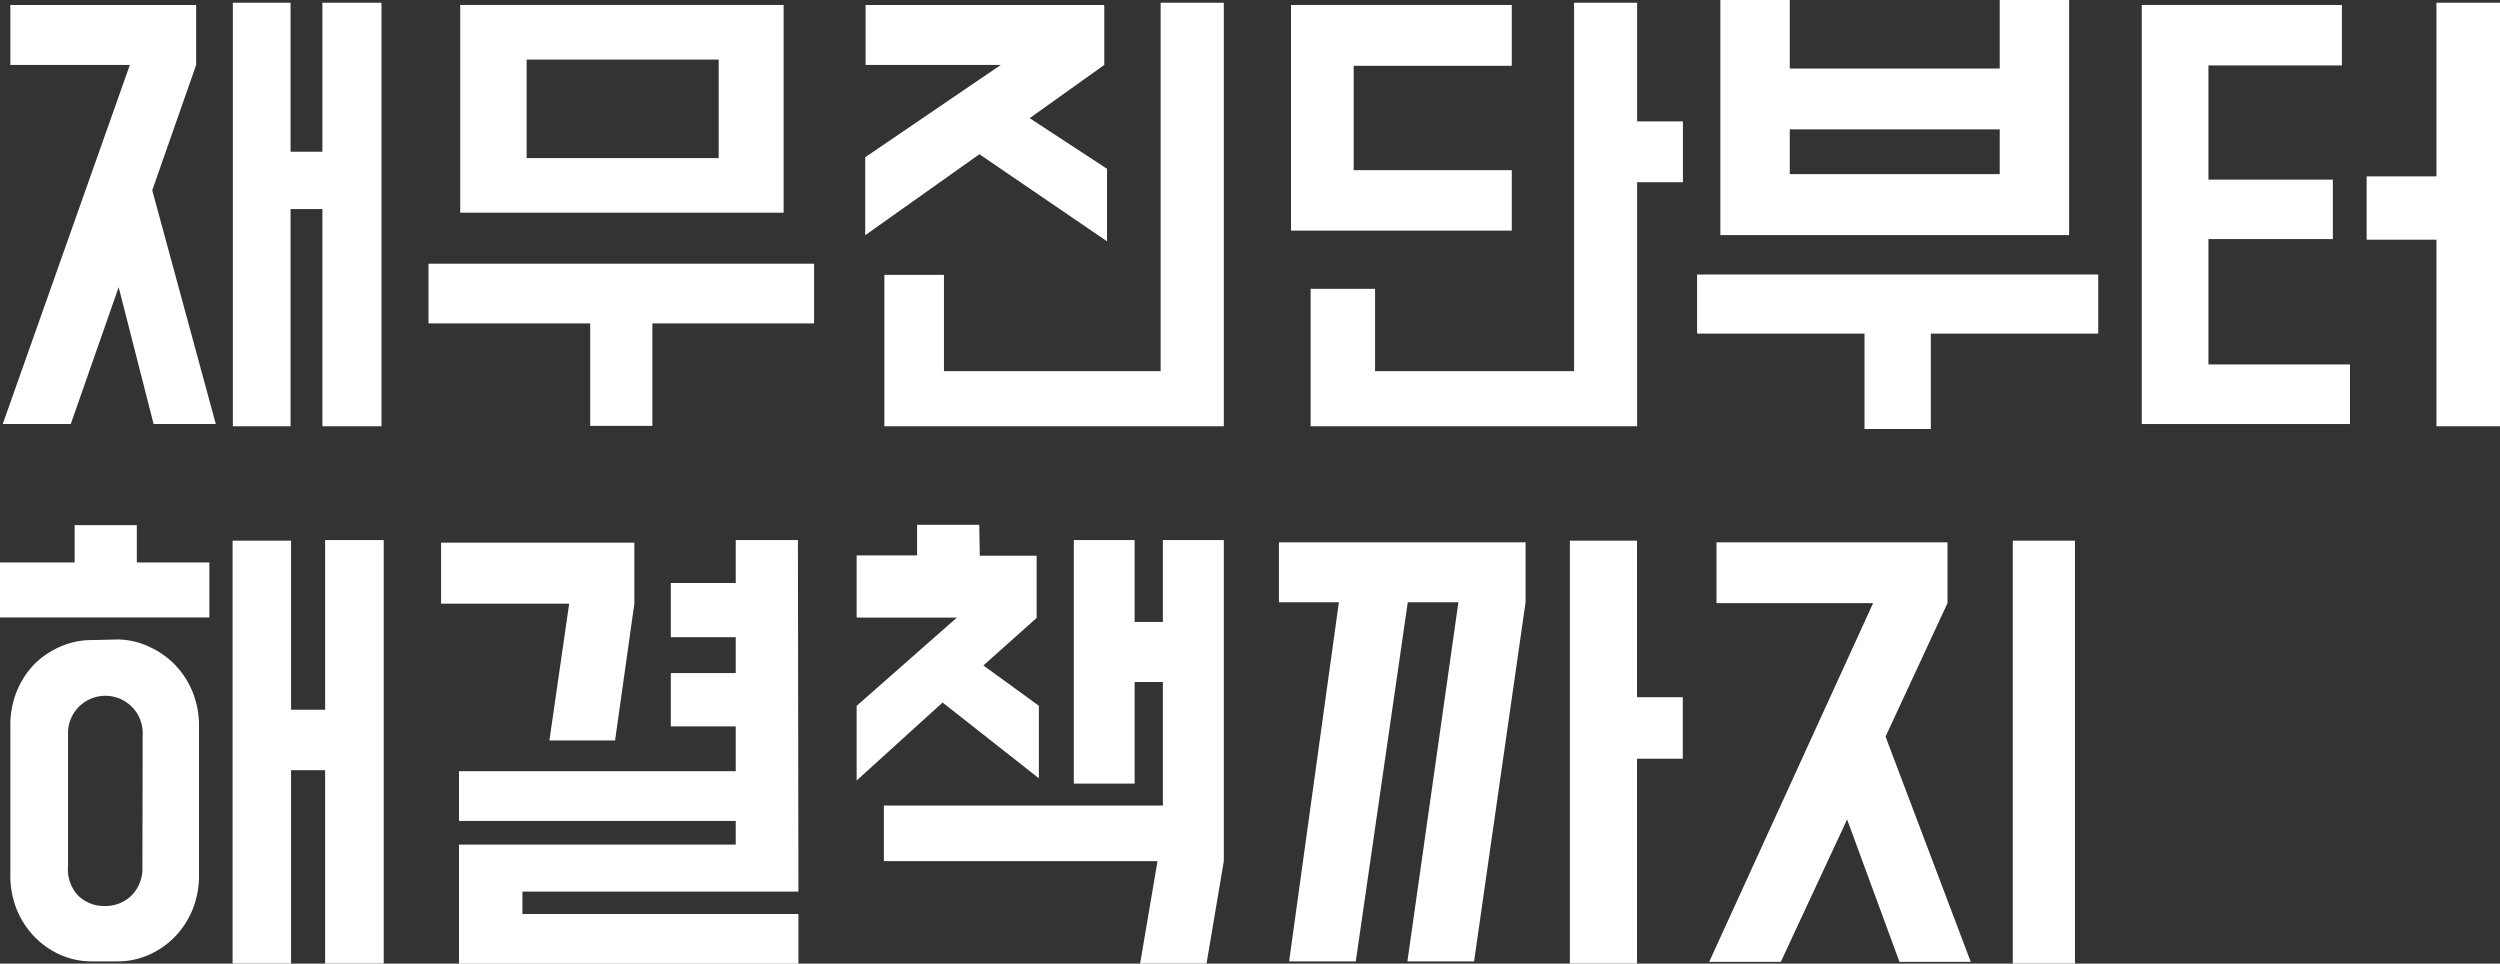
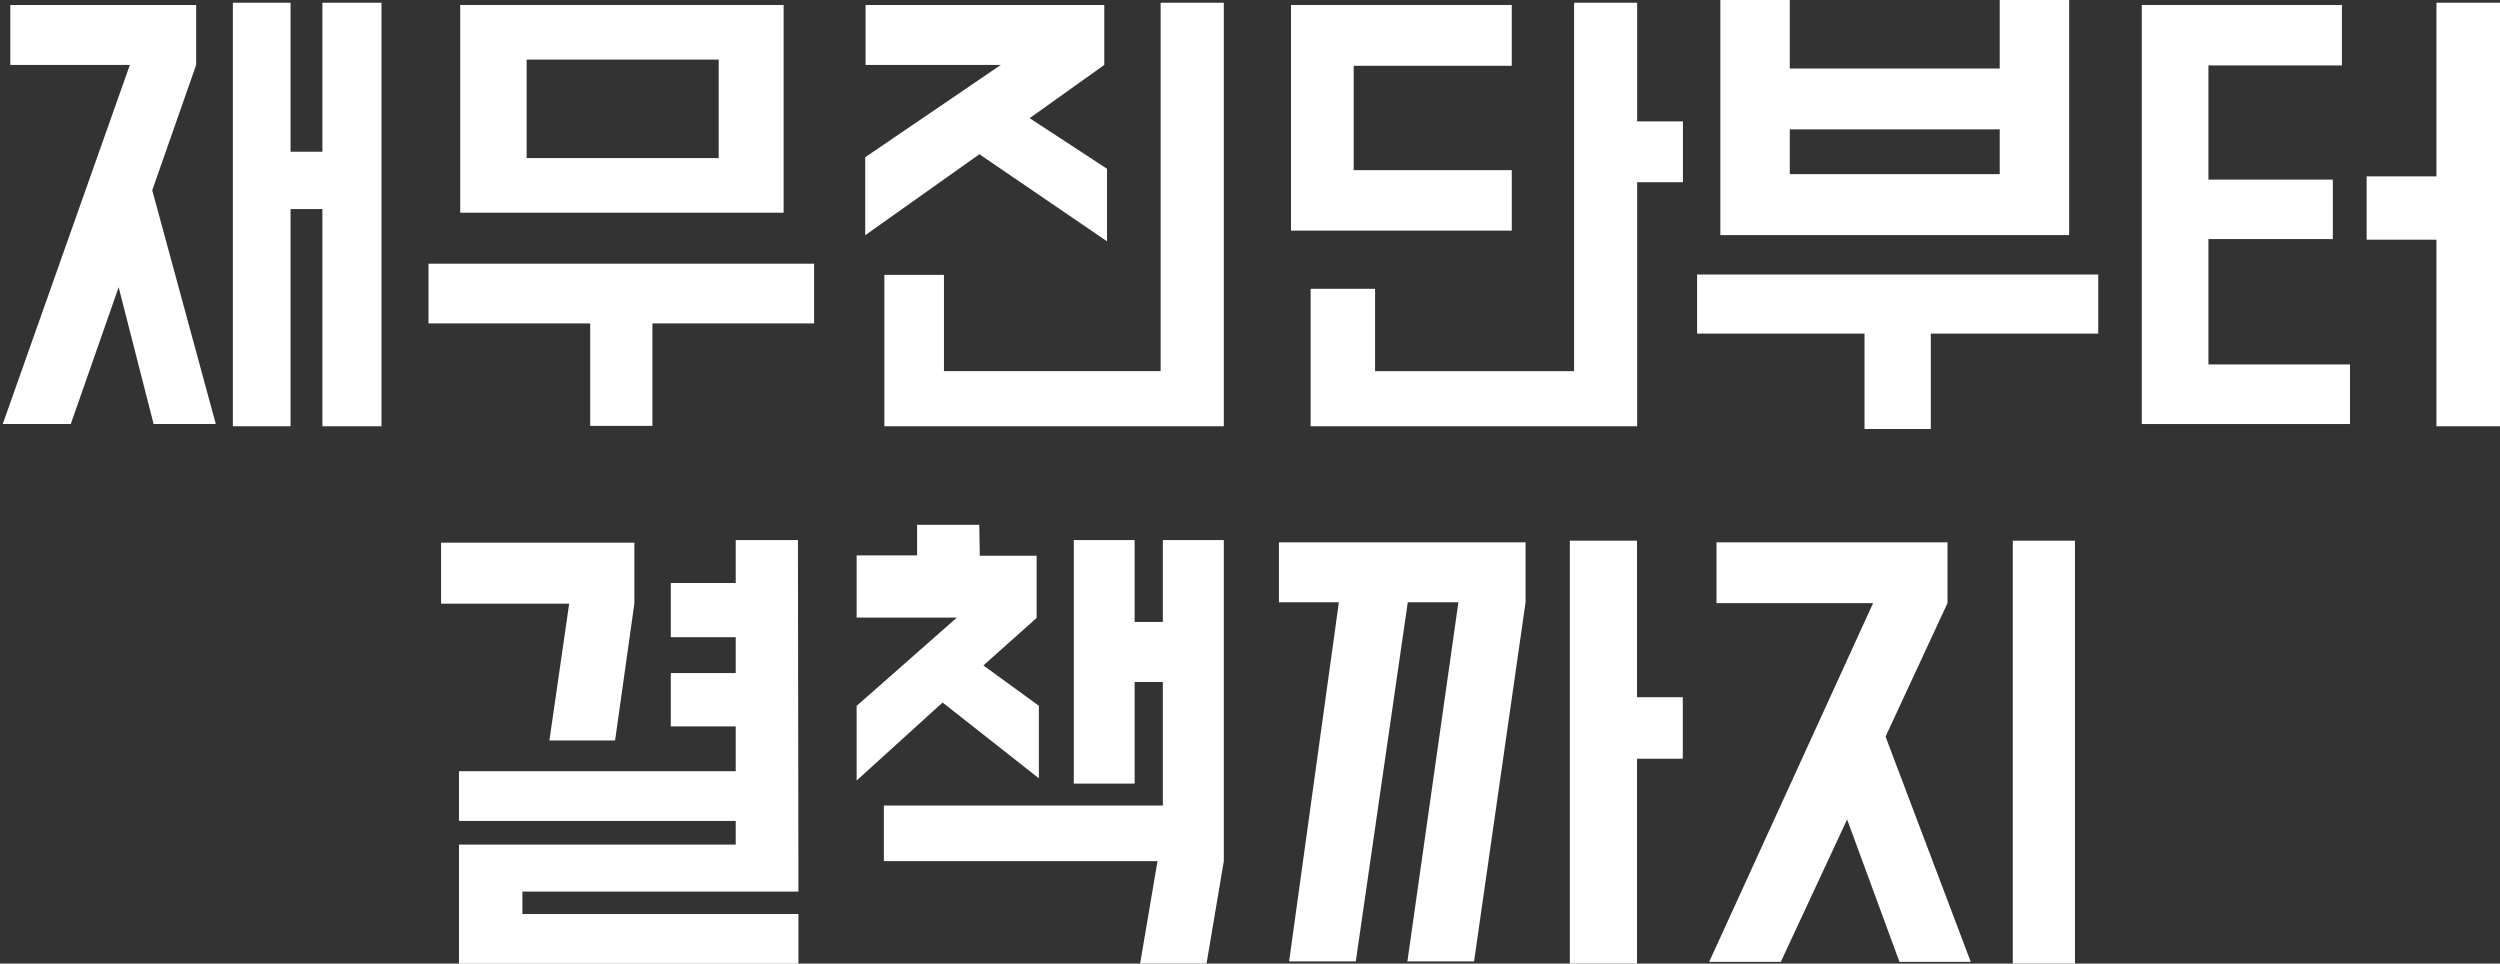
<svg xmlns="http://www.w3.org/2000/svg" viewBox="0 0 200.99 77.47">
  <rect x="0" y="0" width="200.99" height="77.47" fill="#333333" stroke="none" />
  <defs>
    <style>.cls-1{fill:#fff;}</style>
  </defs>
  <title>h1_intro1-6</title>
  <g id="레이어_2" data-name="레이어 2">
    <g id="레이어_1-2" data-name="레이어 1">
      <path class="cls-1" d="M12.24,15.3l5.11,18.79h-5l-2.81-11-3.85,11H.22L10.44,5.22H.83V.4H15.77V5.22Zm11.12-3.1h2.56V.22h4.75V34.27H25.92V16.81H23.36V34.27H18.72V.22h4.64Z" />
      <path class="cls-1" d="M65.45,21.2V26h-13v8.24h-5V26h-13V21.2ZM63,.4V17.1H37V.4ZM57.78,4.79H42.34v7.92H57.78Z" />
      <path class="cls-1" d="M80.46,5.22H69.59V.4H88.78V5.22l-6,4.28L89,13.57V19.4l-10.26-7-9.18,6.51V12.64ZM75.89,29.84H93.31V.22h5.08V34.27H71.1V22.1h4.79Z" />
      <path class="cls-1" d="M103.79.4h17.75V5.29H108.83v8.39h12.71v4.86H103.79Zm6.76,29.44h16V.22h5.07V9.76h3.68v4.89h-3.68V34.27H105.37V23.22h5.18Z" />
      <path class="cls-1" d="M149.9,34.49V26.82H136.44V22.07h32.25v4.75H155.23v7.67ZM138.31,18.9V0h5.58V5.51h16.88V0h5.58V18.9ZM143.89,14h16.88V10.4H143.89Z" />
      <path class="cls-1" d="M172.19.4h16.09V5.26H177.55v9.18h10v4.78h-10V29.3h11.38v4.79H172.19ZM201,34.27h-5.12v-15h-5.61V14.18h5.61V.22H201Z" />
-       <path class="cls-1" d="M11,45.22h5.83v4.42H0V45.22H6v-3h5ZM9.47,51.41A6.08,6.08,0,0,1,12,52a6.7,6.7,0,0,1,2.09,1.47,6.91,6.91,0,0,1,1.41,2.2,7.32,7.32,0,0,1,.5,2.7V70.38a7.32,7.32,0,0,1-.5,2.7,6.91,6.91,0,0,1-1.41,2.2A6.7,6.7,0,0,1,12,76.75a6.08,6.08,0,0,1-2.55.54H7.38a6.16,6.16,0,0,1-2.56-.54,6.78,6.78,0,0,1-2.08-1.47,6.91,6.91,0,0,1-1.41-2.2,7.32,7.32,0,0,1-.5-2.7V58.32a7.32,7.32,0,0,1,.5-2.7,6.91,6.91,0,0,1,1.41-2.2A6.78,6.78,0,0,1,4.82,52a6.16,6.16,0,0,1,2.56-.54Zm2,7.67a3,3,0,0,0-3-3.14,3,3,0,0,0-3,3.14V69.62A3.08,3.08,0,0,0,6.28,72a3,3,0,0,0,2.14.84A3,3,0,0,0,10.57,72a3.11,3.11,0,0,0,.88-2.33Zm7.23,18.39v-34H23.4V57.06h2.74V43.42h4.71V77.47H26.14V61.92H23.4V77.47Z" />
      <path class="cls-1" d="M35.46,43.63H51v4.9l-1.55,11H44.17l1.59-11H35.46ZM64.19,71.68H42v1.8H64.19v4H36.9V67.9H59.15V66H36.9v-4H59.15v-3.6H53.93V54.11h5.22V51.23H53.93V46.87h5.22V43.42h5Z" />
      <path class="cls-1" d="M78.77,44.68h4.57v5L79.06,53.5l4.46,3.24v5.83l-7.74-6.09-6.91,6.27v-6l8.06-7.1H68.87v-5h4.86V42.19h5Zm7.56-1.26h4.89V50h2.27V43.42h4.9V69.23L97,77.47H91.66l1.4-8.24h-22V64.76H93.49V54.83H91.22V63H86.33Z" />
      <path class="cls-1" d="M117.25,48.42h-4.07L109,77.29h-5.36l4-28.87h-4.82V43.6h19.83v4.82l-4.14,28.87h-5.36Zm14.36,7.63h3.68V61h-3.68V77.47h-5.4v-34h5.4Z" />
      <path class="cls-1" d="M151.59,59.22l6.85,18.11h-5.73L148.5,65.88l-5.33,11.45h-5.76l13.18-28.84H138V43.6h18.57v4.89Zm15.23,18.25h-5v-34h5Z" />
    </g>
  </g>
</svg>